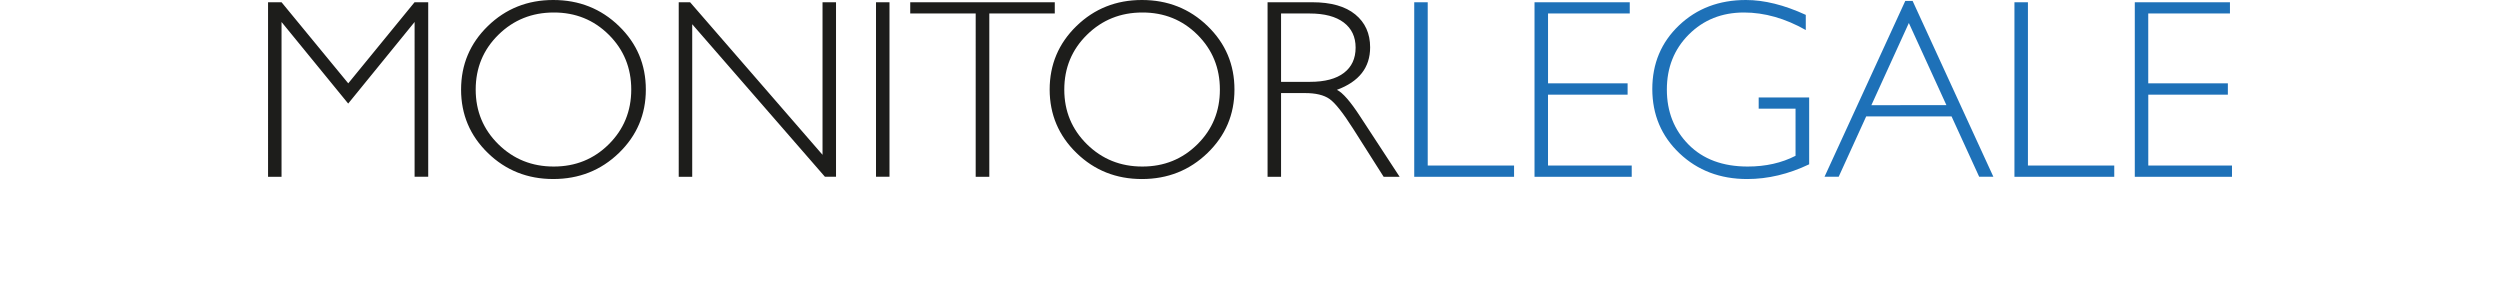
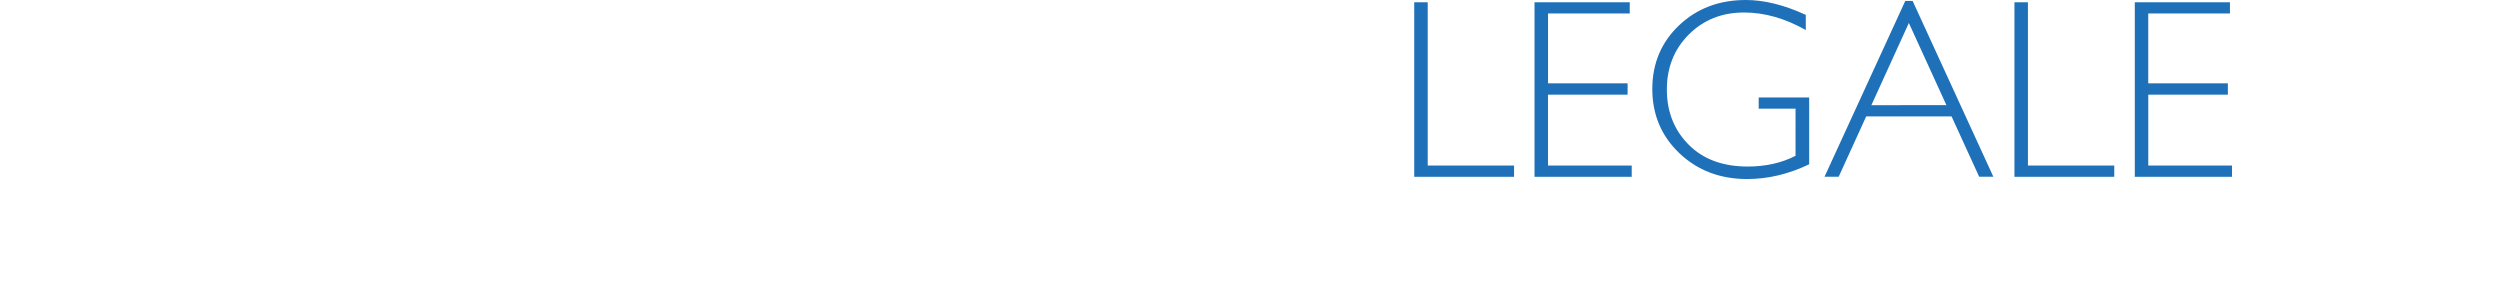
<svg xmlns="http://www.w3.org/2000/svg" viewBox="0 0 1920 225">
  <path fill="#1e71b8" d="M1712.6 1.73v8.63h-62.75V64H1711v8.73h-61.12v54.41h64.29v8.63h-74.65V1.73Zm-155.15 0v125.41h66.3v8.63h-76.66V1.73Zm-88.55-1 62 135H1520l-21.21-46.34h-65.55l-21.13 46.34h-10.87l62-135Zm25.94 80L1466 17.66l-28.79 63.13Zm-108-69.37v11.7Q1363.05 9.6 1339.35 9.6q-25.42 0-42.32 16.88t-16.88 42.32q0 25.42 16.69 42.26t45.39 16.84q20.71 0 36.75-8.25V83.48h-28.31v-8.64h38.77v51.34q-23.7 11.32-47.6 11.32-31.18 0-52-19.77t-20.87-49.32q0-29.35 20.48-48.88T1340.88 0q21.12 0 45.96 11.42Zm-135.19-9.63v8.63h-62.76V64H1250v8.73h-61.13v54.41h64.29v8.63h-74.65V1.73Zm-155.16 0v125.41h66.31v8.63h-76.67V1.73Z" />
-   <path fill="#1d1d1b" d="M973.49 1.73h34.35q21.58 0 33 9.35t11.42 25.29q0 23.22-25.52 32.62 6.62 3.17 17.85 20.44l30.32 46.34h-12.27L1039.29 99q-11.7-18.42-18.22-23T1002 71.48h-18.15v64.29h-10.36Zm10.36 8.63v52.49h22.26q17 0 26-6.86t9-19.43q0-12.38-9.12-19.29t-26.19-6.91ZM877 0q29.74 0 50.42 20t20.64 48.8q0 28.7-20.68 48.69T877 137.5q-29.65 0-50.23-20t-20.63-48.7q0-28.8 20.59-48.8T877 0Zm.38 127.9q25 0 42.27-17.12t17.22-42q0-24.94-17.22-42.08T877.34 9.6q-25.14 0-42.55 17.12T817.37 68.8q0 24.86 17.42 42t42.55 17.1ZM810.07 1.73v8.63h-50.28v125.41h-10.46V10.36h-50.27V1.73Zm-126.94 0v134h-10.36v-134Zm-41.07 0v134h-8.53L531.62 18.61v117.16h-10.36V1.73H530l101.7 117.16V1.73ZM424.92 0q29.74 0 50.42 20T496 68.8q0 28.7-20.68 48.69t-50.42 20q-29.66 0-50.23-20T354.11 68.8q0-28.8 20.58-48.8t50.23-20Zm.38 127.9q25.05 0 42.27-17.12t17.23-42q0-24.94-17.23-42.08T425.3 9.6q-25.14 0-42.55 17.12T365.33 68.8q0 24.86 17.42 42t42.55 17.1ZM267.46 64l50.92-62.27h10.49v134h-10.46V16.89l-51 62.65-51.19-62.65v118.88h-10.36V1.73h10.37Z" />
</svg>